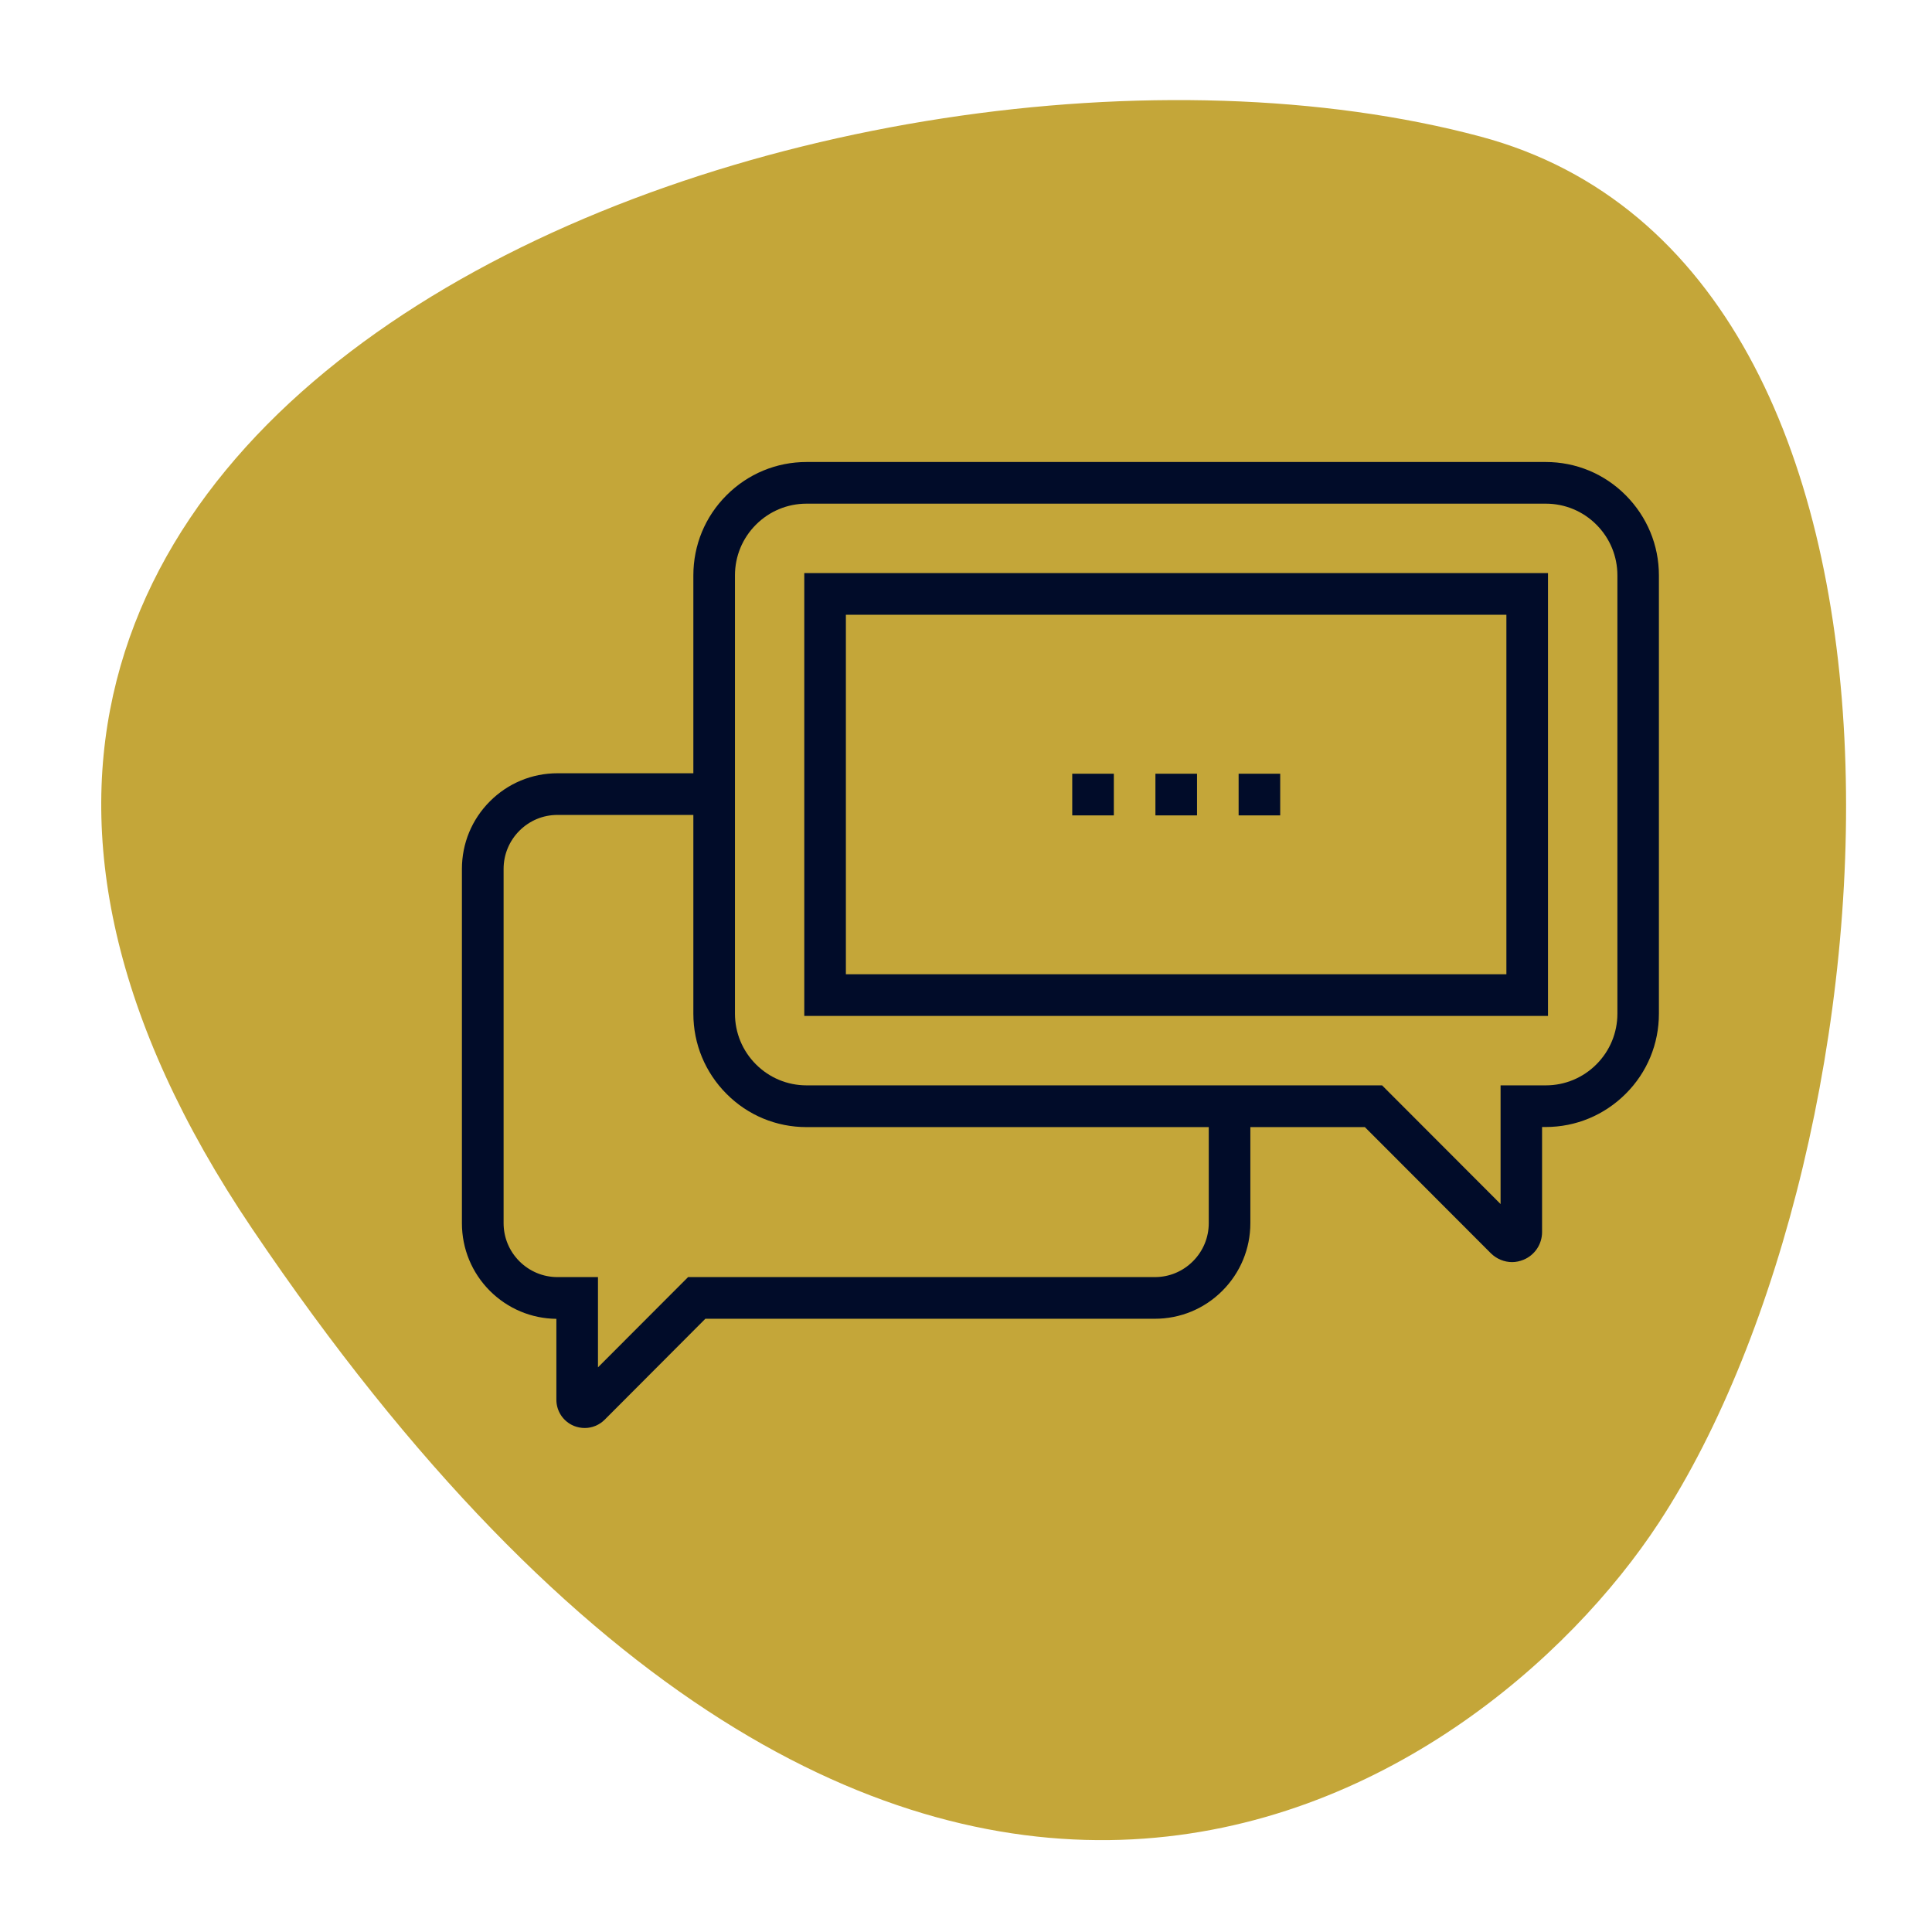
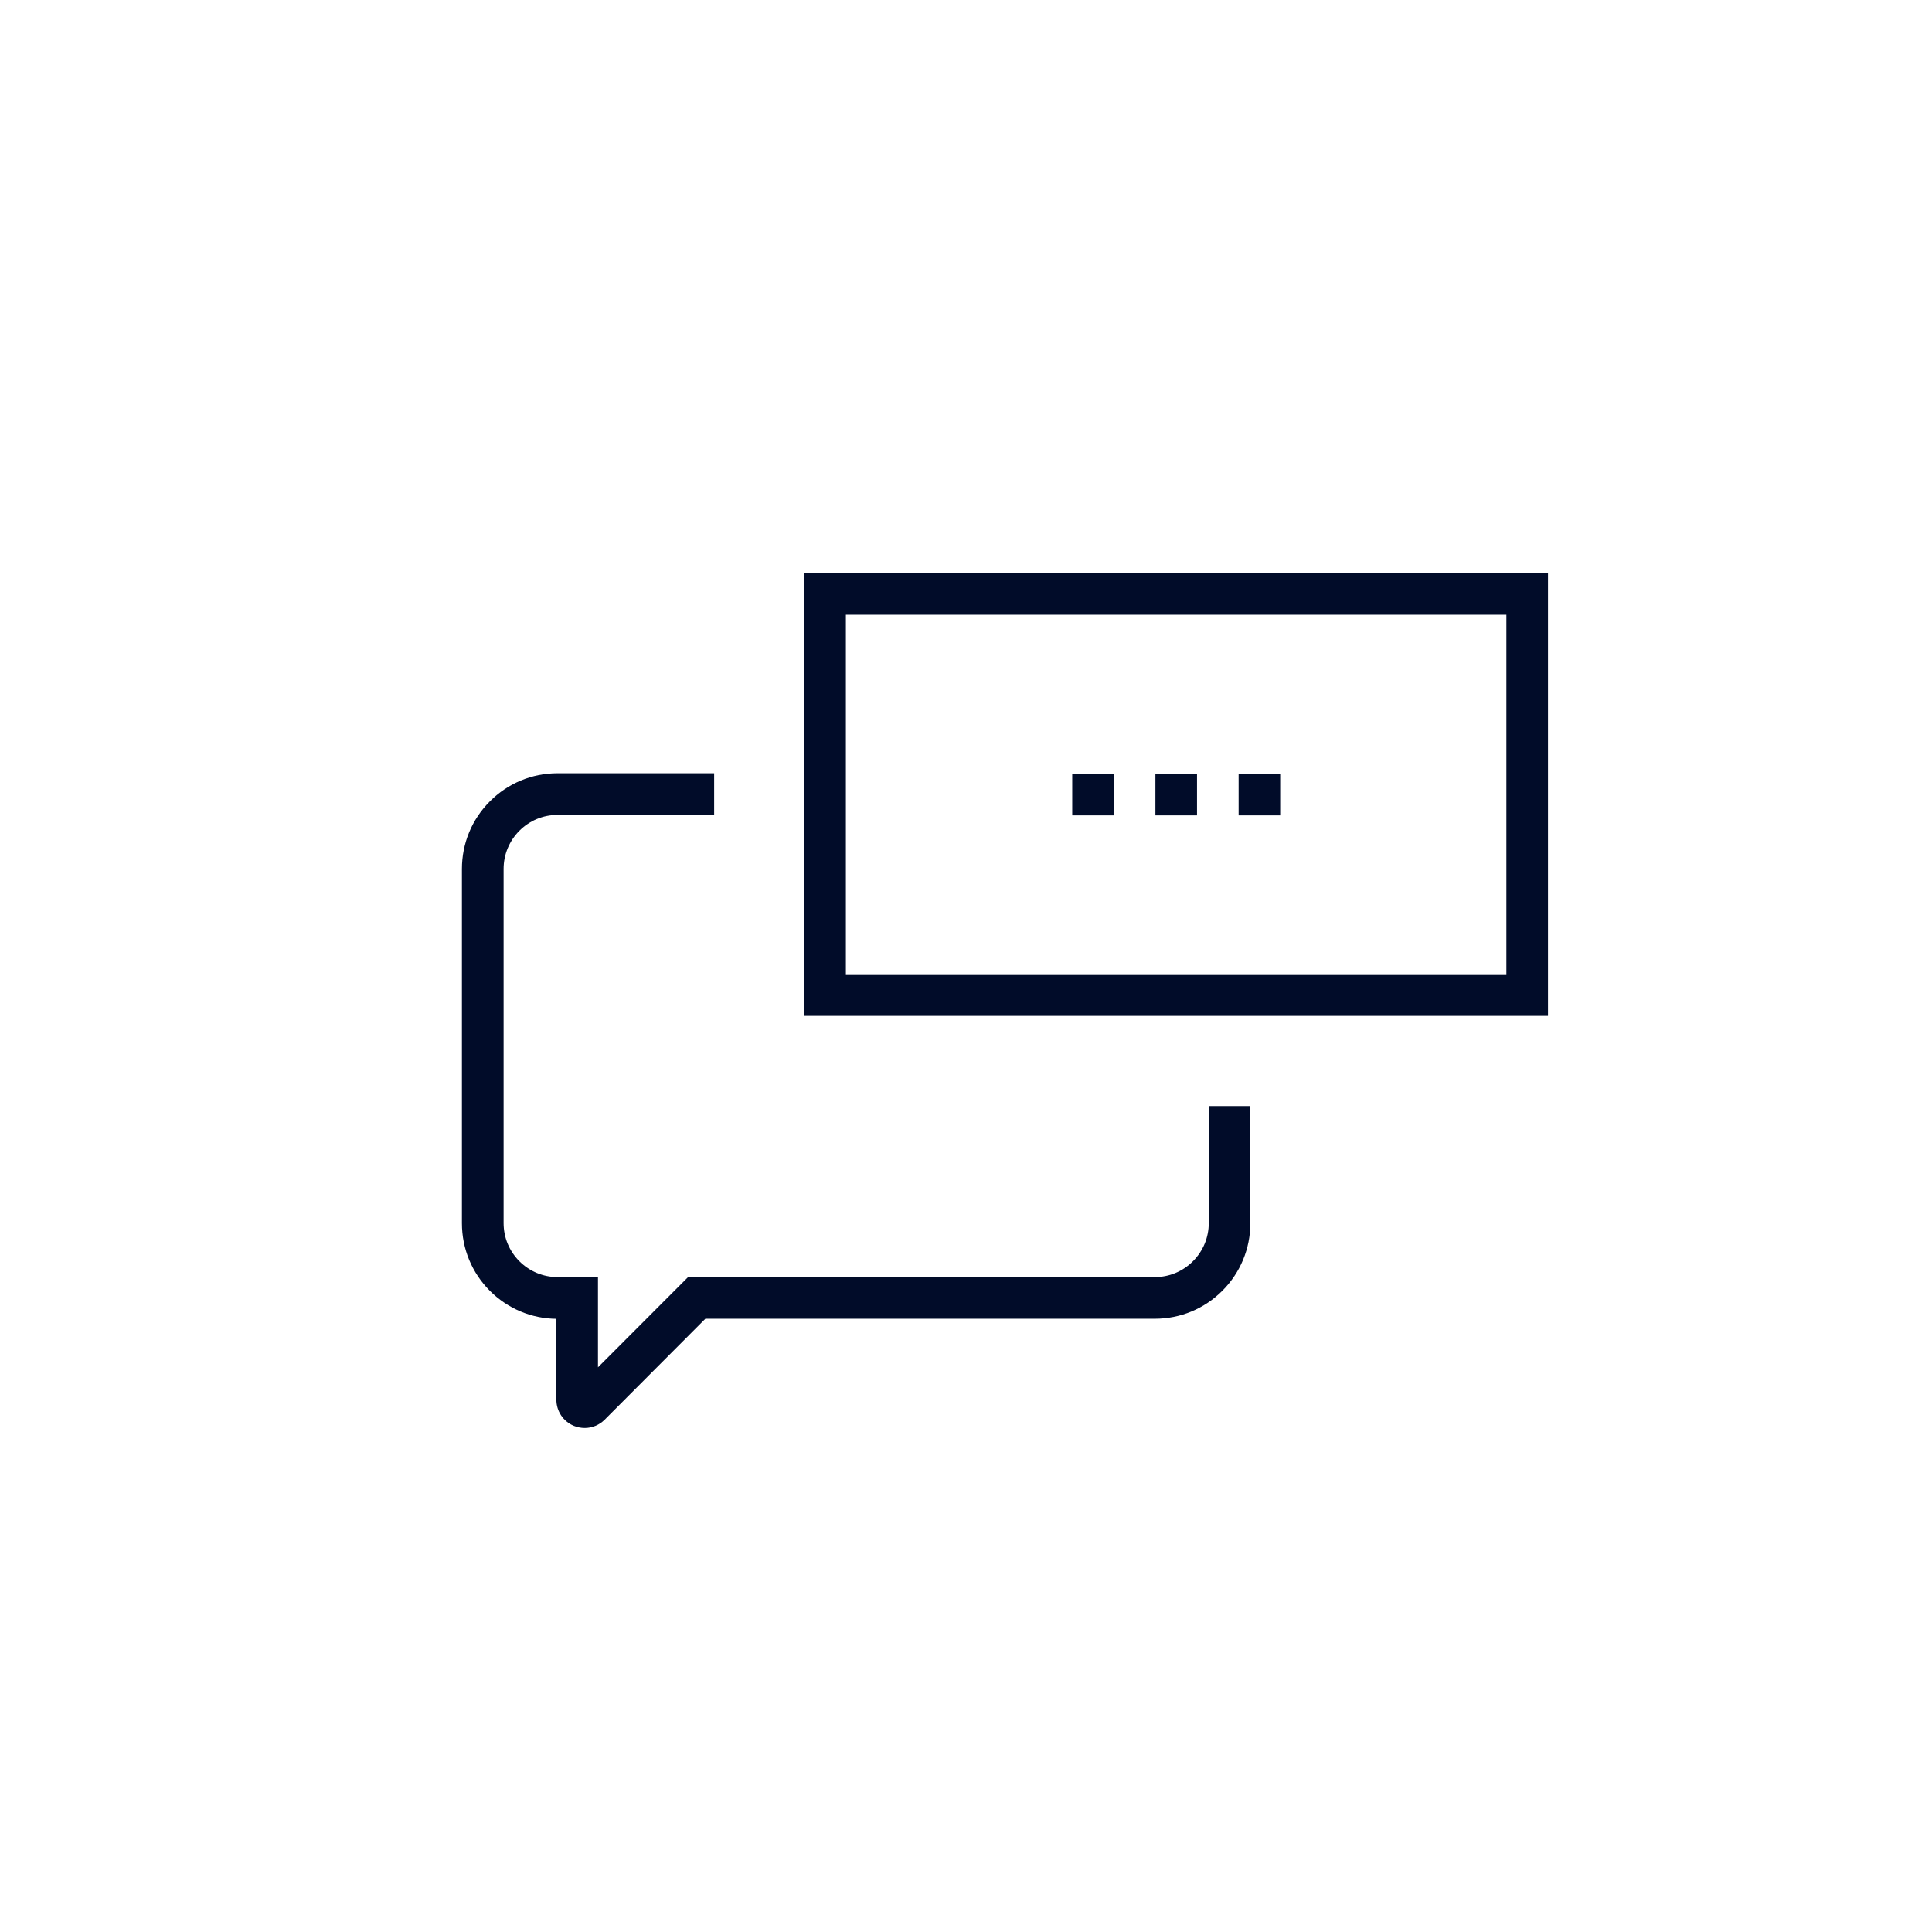
<svg xmlns="http://www.w3.org/2000/svg" width="92" height="92" viewBox="0 0 92 92" fill="none">
-   <path d="M12 58.5C-14.947 18.561 40.5 -1.5 70.491 6.501C93.732 12.701 90.647 54.706 79 72.5C70.491 85.5 42.97 104.401 12 58.5Z" fill="#C4A639" />
  <g clip-path="url(#clip0_140_42)">
    <path d="M27.841 68C27.669 68 27.493 67.965 27.326 67.899C26.82 67.687 26.494 67.202 26.494 66.651V62.802C25.301 62.789 24.179 62.317 23.329 61.471C22.471 60.611 21.996 59.465 21.996 58.248V41.38C21.996 40.164 22.467 39.022 23.329 38.158C24.188 37.298 25.332 36.822 26.547 36.822H34.007V38.806H26.547C25.86 38.806 25.218 39.075 24.733 39.56C24.249 40.045 23.981 40.693 23.981 41.376V58.244C23.981 58.931 24.249 59.575 24.733 60.06C25.218 60.545 25.865 60.814 26.547 60.814H28.475V65.112L32.766 60.814H54.994C55.681 60.814 56.323 60.545 56.807 60.06C57.292 59.575 57.56 58.927 57.56 58.244V52.671H59.541V58.244C59.541 59.46 59.065 60.607 58.207 61.466C57.349 62.326 56.204 62.798 54.99 62.798H33.589L28.796 67.603C28.536 67.863 28.193 68 27.845 68H27.841Z" fill="#010C29" />
-     <path d="M72.006 60.1C71.627 60.1 71.262 59.945 70.994 59.681L64.994 53.672H38.409C36.97 53.672 35.614 53.112 34.597 52.089C33.581 51.071 33.017 49.713 33.017 48.271V27.401C33.017 25.959 33.576 24.601 34.597 23.583C35.614 22.564 36.97 22 38.409 22H73.604C75.043 22 76.399 22.56 77.415 23.583C78.432 24.605 78.996 25.959 78.996 27.401V48.267C78.996 49.709 78.437 51.066 77.415 52.085C76.394 53.103 75.043 53.667 73.604 53.667H73.432V58.667C73.432 59.249 73.084 59.769 72.547 59.989C72.371 60.06 72.191 60.1 72.002 60.1H72.006ZM38.409 23.984C37.498 23.984 36.64 24.341 35.997 24.985C35.354 25.628 34.998 26.488 34.998 27.401V48.267C34.998 49.179 35.354 50.039 35.997 50.683C36.64 51.326 37.498 51.684 38.409 51.684H65.813L71.456 57.335V51.684H73.608C74.519 51.684 75.378 51.326 76.02 50.683C76.663 50.039 77.019 49.179 77.019 48.267V27.401C77.019 26.488 76.663 25.628 76.02 24.985C75.378 24.341 74.519 23.984 73.608 23.984H38.409Z" fill="#010C29" />
    <path d="M53.04 36.844H51.059V38.828H53.04V36.844Z" fill="#010C29" />
    <path d="M57.001 36.844H55.02V38.828H57.001V36.844Z" fill="#010C29" />
    <path d="M60.962 36.844H58.982V38.828H60.962V36.844Z" fill="#010C29" />
    <path d="M73.718 48.377H38.299V27.29H73.714V48.377H73.718ZM40.28 46.393H71.733V29.274H40.28V46.393Z" fill="#010C29" />
  </g>
  <defs>
    <clipPath id="clip0_140_42">
      <rect width="57" height="46" fill="white" transform="translate(22 22)" />
    </clipPath>
  </defs>
</svg>